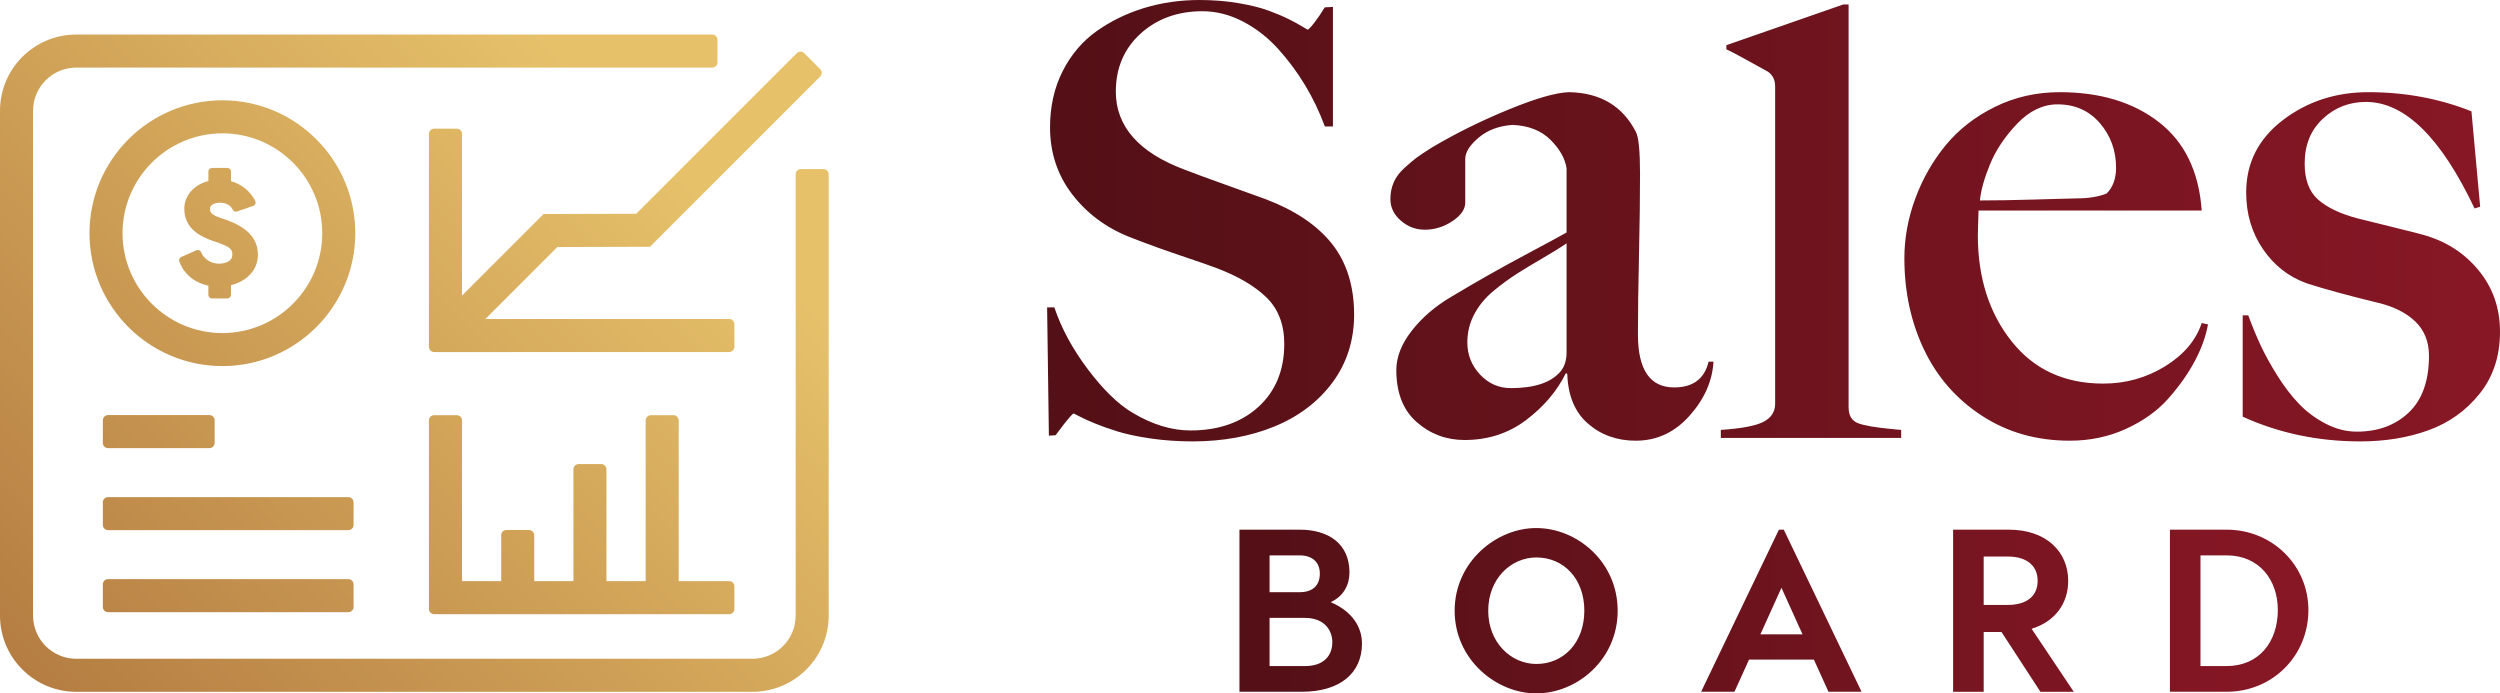
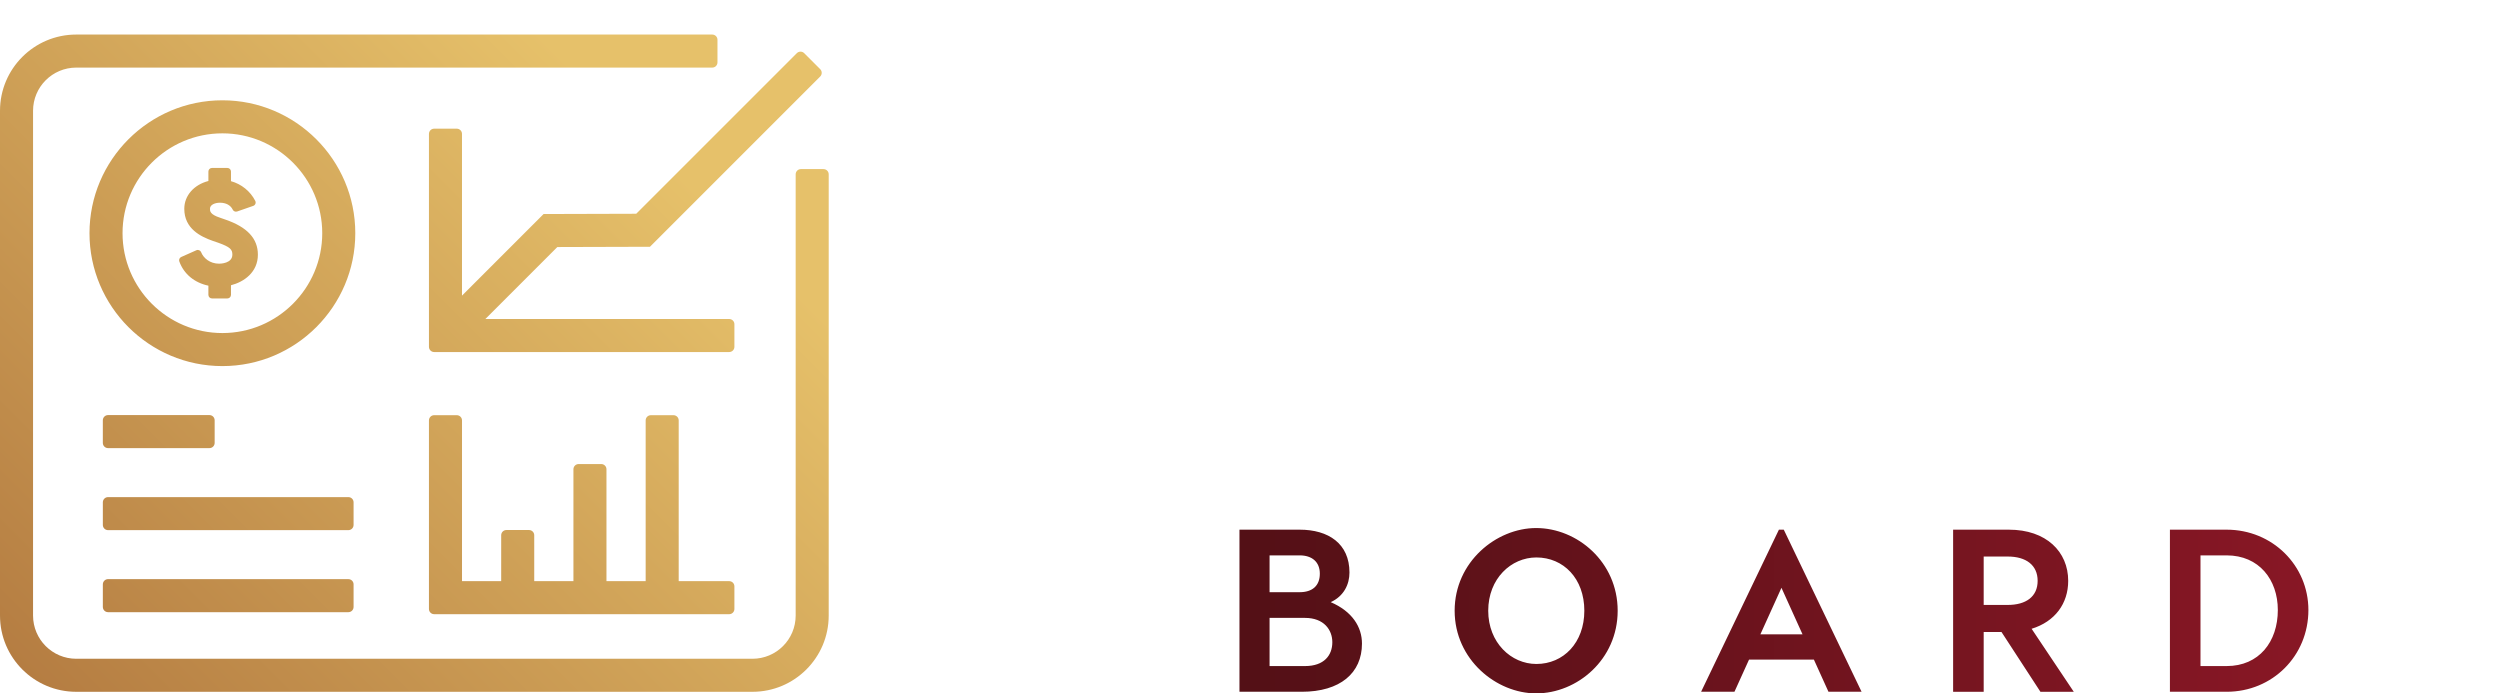
<svg xmlns="http://www.w3.org/2000/svg" xmlns:xlink="http://www.w3.org/1999/xlink" id="uuid-38f017ff-95cf-4609-9308-309851b60394" viewBox="0 0 1008.841 279.806">
  <defs>
    <style>.uuid-3b4b74b5-e9a3-4e90-9711-a9d15e312432{fill:url(#uuid-e2b9fb93-42cb-4f00-ad91-dc191d696a43);}.uuid-213683c8-136d-4d63-b8b2-079f9497a9a0{fill:url(#uuid-009422f7-f9f1-422f-912d-a2e83d2418c0);}.uuid-4c61b094-daba-4ab7-add9-78b50b1709f8{fill:url(#uuid-9aed00d1-7c72-406d-9c5a-c65472107125);}</style>
    <linearGradient id="uuid-9aed00d1-7c72-406d-9c5a-c65472107125" x1="422.548" y1="89.059" x2="1008.841" y2="89.059" gradientUnits="userSpaceOnUse">
      <stop offset="0" stop-color="#531016" />
      <stop offset="1" stop-color="#881725" />
    </linearGradient>
    <linearGradient id="uuid-e2b9fb93-42cb-4f00-ad91-dc191d696a43" x1="500.172" y1="246.445" x2="931.523" y2="246.445" xlink:href="#uuid-9aed00d1-7c72-406d-9c5a-c65472107125" />
    <linearGradient id="uuid-009422f7-f9f1-422f-912d-a2e83d2418c0" x1="26.311" y1="287.45" x2="308.414" y2="5.347" gradientUnits="userSpaceOnUse">
      <stop offset="0" stop-color="#b57d42" />
      <stop offset=".826" stop-color="#e6c16a" />
    </linearGradient>
  </defs>
  <g id="uuid-0af5c101-fb78-4101-8d1e-f42f0ee56146">
-     <path class="uuid-4c61b094-daba-4ab7-add9-78b50b1709f8" d="M510.73,80.373c-2.498-.936-7.54-2.753-15.117-5.449-7.537-2.682-13.485-4.867-17.68-6.497-18.355-6.861-27.66-17.437-27.66-31.431,0-9.542,3.352-17.419,9.964-23.413,6.622-6.006,15.019-9.051,24.961-9.051,5.539,0,11.025,1.385,16.304,4.121,5.289,2.743,10.065,6.442,14.192,10.998,4.15,4.577,7.842,9.544,10.973,14.763,3.128,5.209,5.779,10.727,7.881,16.402l.081.217h3.254V2.811h-.331l-2.979.164c-1.227,2.07-2.618,4.129-4.137,6.118-2.08,2.717-2.635,2.855-2.716,2.855-.055-.006-.412-.094-2.112-1.178-1.301-.826-3.144-1.838-5.477-3.005-2.336-1.168-5.146-2.356-8.352-3.529-3.202-1.171-7.3-2.182-12.184-3.001C494.724.417,489.488 0,484.027 0,476.224 0,468.703,1.089,461.671,3.237c-7.028,2.15-13.481,5.298-19.185,9.359-5.717,4.07-10.321,9.51-13.689,16.168-3.368,6.651-5.071,14.268-5.071,22.638,0,10.182,2.998,19.254,8.91,26.966,5.899,7.703,13.689,13.512,23.16,17.268,3.984,1.562,7.833,3.008,11.541,4.336,3.712,1.329,7.774,2.735,12.19,4.218,4.406,1.484,8.092,2.771,11.058,3.863,8.735,3.245,15.613,7.26,20.441,11.932,4.792,4.641,7.223,10.964,7.223,18.795,0,10.552-3.511,19.099-10.435,25.407-6.934,6.316-16.158,9.518-27.42,9.518-7.635,0-15.539-2.427-23.491-7.216-5.714-3.396-11.729-9.259-17.881-17.424-6.158-8.175-10.694-16.517-13.478-24.797l-.075-.227h-2.92l.711,51.734h.328l2.375-.136c5.694-7.727,6.963-8.705,7.223-8.765.078.006.47.107,2.365,1.131,1.444.782,3.524,1.733,6.184,2.824,2.625,1.085,5.749,2.193,9.283,3.292,3.498,1.09,7.985,2.039,13.339,2.823,5.357.779,11.067,1.175,16.976,1.175,12.167,0,23.283-2.038,33.04-6.058,9.773-4.027,17.644-10.015,23.391-17.797,5.756-7.789,8.673-16.978,8.673-27.313,0-11.499-3.018-21.124-8.971-28.609-5.947-7.471-14.941-13.517-26.732-17.967ZM675.579,156.339c-9.74,0-14.61-7.117-14.61-21.356,0-8.616.14-19.249.422-31.893.279-12.644.422-23.605.422-32.878,0-9.272-.561-14.938-1.687-17-5.337-10.396-14.286-15.735-26.836-16.017-5.152.096-13.277,2.412-24.377,6.955-11.1,4.544-21.473,9.672-31.119,15.386-2.81,1.78-4.848,3.139-6.113,4.074-1.265.938-2.904,2.318-4.916,4.145-2.015,1.827-3.469,3.772-4.357,5.831-.889,2.062-1.334,4.309-1.334,6.744,0,3.373,1.405,6.277,4.215,8.712,2.81,2.437,6.042,3.652,9.695,3.652,3.932,0,7.631-1.145,11.1-3.443,3.462-2.294,5.198-4.799,5.198-7.516v-17.563c0-2.714,1.801-5.595,5.409-8.64,3.605-3.042,8.17-4.752,13.699-5.128,6.463.281,11.567,2.297,15.315,6.042,3.744,3.748,5.902,7.588,6.463,11.522v25.852c-1.593.938-7.261,4.004-17.002,9.203-9.74,5.198-19.53,10.748-29.364,16.648-6.557,3.843-11.921,8.431-16.087,13.77-4.169,5.339-6.252,10.631-6.252,15.876,0,9.181,2.738,16.181,8.219,21.004,5.48,4.826,11.917,7.237,19.319,7.237,9.461,0,17.751-2.691,24.87-8.079,7.115-5.386,12.456-11.684,16.016-18.898l.565.282c.279,8.804,3.066,15.503,8.358,20.091,5.292,4.591,11.733,6.885,19.318,6.885,8.43,0,15.642-3.348,21.638-10.045,5.993-6.697,9.224-13.981,9.695-21.848h-1.969c-1.684,6.932-6.321,10.396-13.91,10.396ZM632.166,142.149c0,3.28-.844,5.902-2.531,7.868-3.842,4.405-10.49,6.603-19.948,6.603-4.873,0-9.017-1.825-12.437-5.479-3.42-3.653-5.126-7.961-5.126-12.927,0-4.121.934-7.938,2.81-11.45,1.872-3.512,4.448-6.625,7.725-9.343,3.28-2.716,6.512-5.081,9.695-7.096,3.183-2.013,6.791-4.19,10.821-6.533,4.023-2.339,7.025-4.215,8.991-5.62v43.976ZM1000.129,108.99c-5.808-7.025-13.348-11.801-22.622-14.33-.934-.281-5.292-1.381-13.066-3.301-7.774-1.919-12.223-3.021-13.345-3.303-6.934-1.872-12.18-4.401-15.736-7.586-3.563-3.185-5.341-8.009-5.341-14.473,0-7.492,2.437-13.509,7.307-18.053,4.87-4.542,10.678-6.815,17.42-6.815,15.642,0,30.256,14.332,43.838,42.993l2.249-.702-3.514-38.496c-12.927-5.151-26.788-7.729-41.586-7.729-13.209,0-24.73,3.772-34.565,11.311-9.834,7.541-14.753,17.26-14.753,29.155,0,8.618,2.248,16.226,6.745,22.831,4.497,6.603,10.396,11.218,17.703,13.838,6.931,2.248,16.343,4.826,28.241,7.729,6.554,1.499,11.707,4.028,15.454,7.586,3.744,3.561,5.62,8.198,5.62,13.91,0,10.117-2.716,17.751-8.147,22.902-5.435,5.152-12.414,7.727-20.934,7.727-4.312,0-8.527-1.076-12.648-3.232-4.121-2.153-7.706-4.823-10.746-8.008-3.047-3.183-5.951-6.978-8.712-11.38-2.765-4.401-5.036-8.522-6.814-12.365-1.781-3.838-3.42-7.82-4.919-11.942h-2.249v40.886c14.614,6.651,30.441,9.976,47.492,9.976,10.019,0,19.176-1.497,27.466-4.495,8.29-2.996,15.175-7.915,20.655-14.753,5.477-6.836,8.219-15.173,8.219-25.008,0-9.555-2.904-17.844-8.712-24.87ZM873.649,147.84c-7.541,4.637-15.853,6.955-24.938,6.955-15.642,0-27.985-5.712-37.021-17.141-9.04-11.428-13.559-25.663-13.559-42.712,0-1.217.046-2.972.14-5.269.094-2.294.143-3.863.143-4.706h90.061c-1.126-15.736-6.885-27.63-17.284-35.688-10.396-8.055-23.744-12.083-40.042-12.083-9.367,0-18.053,1.968-26.061,5.902-8.011,3.934-14.636,9.087-19.883,15.454-5.247,6.371-9.341,13.537-12.294,21.497-2.949,7.962-4.426,16.017-4.426,24.166,0,13.488,2.648,25.782,7.94,36.882,5.292,11.098,13.089,19.998,23.394,26.695,10.302,6.697,22.103,10.045,35.406,10.045,8.15,0,15.71-1.591,22.69-4.778,6.979-3.183,12.667-7.257,17.073-12.223,4.4-4.964,7.959-9.998,10.678-15.104,2.716-5.105,4.494-10.047,5.337-14.823l-2.528-.563c-2.343,7.026-7.284,12.857-14.825,17.493ZM803.05,66.28c2.339-5.712,5.993-11.171,10.957-16.369,4.964-5.198,10.399-7.798,16.298-7.798,7.028,0,12.716,2.529,17.073,7.588,4.354,5.058,6.531,11.054,6.531,17.985,0,4.403-1.262,7.867-3.793,10.396-3.28,1.314-7.307,1.968-12.083,1.968-3.748.094-9.744.26-17.985.492-8.241.235-15.266.35-21.074.35.373-4.025,1.733-8.897,4.075-14.611ZM749.701,170.74c-2.482-.983-3.725-3.113-3.725-6.392V1.789h-2.106l-47.209,16.439v1.686c1.778.751,7.352,3.748,16.719,8.992,1.969,1.312,2.953,3.326,2.953,6.042v127.996c0,3.185-1.548,5.597-4.637,7.236-3.092,1.64-8.851,2.74-17.284,3.301v3.232h72.78v-3.232c-.75-.092-1.781-.187-3.092-.281-7.119-.654-11.917-1.475-14.4-2.459Z" />
    <path class="uuid-3b4b74b5-e9a3-4e90-9711-a9d15e312432" d="M619.898,213.085c-16.074,0-32.895,13.647-32.895,33.362,0,19.716,16.82,33.358,32.895,33.358,16.538,0,32.891-13.643,32.891-33.358,0-19.716-16.352-33.362-32.891-33.362ZM619.991,267.937c-10.187,0-19.438-8.594-19.438-21.49,0-12.989,9.251-21.494,19.438-21.494,10.933,0,19.345,8.505,19.345,21.494,0,12.896-8.412,21.49-19.345,21.49ZM898.535,213.742h-22.893v65.41h22.893c18.502,0,32.987-14.485,32.987-32.987,0-17.941-14.485-32.423-32.987-32.423ZM898.535,268.78h-10.557v-44.666h10.557c13.082,0,20.651,9.812,20.651,22.051,0,12.804-7.569,22.615-20.651,22.615ZM834.593,234.394c0-11.775-8.876-20.651-23.922-20.651h-22.518v65.41h12.336v-24.107h7.194l15.699,24.107h13.457l-17.01-25.418c9.44-2.895,14.764-10.182,14.764-19.341ZM810.208,244.112h-9.719v-19.53h9.719c7.38,0,12.054,3.456,12.054,9.811,0,6.351-4.674,9.719-12.054,9.719ZM536.99,242.987c5.327-2.428,7.569-7.194,7.569-11.961,0-11.679-8.505-17.284-20.091-17.284h-24.297v65.41h25.136c15.514,0,24.297-7.569,24.297-19.437,0-6.727-3.924-12.989-12.614-16.728ZM512.318,224.114h12.15c4.952,0,8.13,2.617,8.13,7.38,0,4.952-3.085,7.477-8.13,7.477h-12.15v-14.856ZM526.618,268.78h-14.3v-19.438h14.3c7.662,0,11.025,4.859,11.025,9.812,0,5.327-3.363,9.626-11.025,9.626ZM717.856,213.742l-31.398,65.41h13.457l5.888-12.989h26.164l5.888,12.989h13.36l-31.394-65.41h-1.964ZM710.379,255.977l8.505-18.78,8.505,18.78h-17.01Z" />
    <path class="uuid-213683c8-136d-4d63-b8b2-079f9497a9a0" d="M184.328,167.546h-9.132c-1.161,0-2.102.941-2.102,2.102v76.097c0,1.161.941,2.102,2.102,2.102h119.06c1.161,0,2.102-.941,2.102-2.102v-9.128c0-1.161-.941-2.102-2.102-2.102h-20.377v-64.867c0-1.161-.941-2.102-2.102-2.102h-9.128c-1.161,0-2.102.941-2.102,2.102v64.867h-15.818v-45.154c0-1.161-.941-2.102-2.102-2.102h-9.128c-1.161,0-2.102.941-2.102,2.102v45.154h-15.818v-18.53c0-1.161-.941-2.102-2.102-2.102h-9.132c-1.161,0-2.102.941-2.102,2.102v18.53h-15.811v-64.867c0-1.161-.941-2.102-2.102-2.102ZM43.597,180.832h40.922c1.161,0,2.102-.941,2.102-2.102v-9.128c0-1.161-.941-2.102-2.102-2.102h-40.922c-1.161,0-2.102.941-2.102,2.102v9.128c0,1.161.941,2.102,2.102,2.102ZM142.682,202.703c0-1.161-.941-2.102-2.102-2.102H43.602c-1.161,0-2.102.941-2.102,2.102v9.128c0,1.161.941,2.102,2.102,2.102h96.978c1.161,0,2.102-.941,2.102-2.102v-9.128ZM43.602,247.035h96.978c1.161,0,2.102-.941,2.102-2.102v-9.128c0-1.161-.941-2.102-2.102-2.102H43.602c-1.161,0-2.102.941-2.102,2.102v9.128c0,1.161.941,2.102,2.102,2.102ZM89.743,40.475c-29.571,0-53.63,24.055-53.63,53.628,0,29.573,24.06,53.628,53.63,53.628,29.571,0,53.63-24.055,53.63-53.628,0-29.573-24.06-53.628-53.63-53.628ZM89.743,134.399c-22.218,0-40.293-18.078-40.293-40.296,0-22.218,18.076-40.296,40.293-40.296s40.293,18.078,40.293,40.296c0,22.218-18.076,40.296-40.293,40.296ZM219.36,86.366l-32.929,32.932V54.026c0-1.161-.941-2.102-2.102-2.102h-9.132c-1.161,0-2.102.941-2.102,2.102v85.934c0,1.161.941,2.102,2.102,2.102h119.06c1.161,0,2.102-.941,2.102-2.102v-9.128c0-1.161-.941-2.102-2.102-2.102h-98.399l29.043-29.04,37.378-.11,68.695-68.699c.821-.821.821-2.152-0-2.973l-6.454-6.454c-.821-.821-2.152-.821-2.973,0l-64.808,64.803-37.378.11ZM332.31,68.237h-9.128c-1.161,0-2.102.941-2.102,2.102v178.055c0,9.632-7.808,17.44-17.44,17.44H30.777c-9.632,0-17.44-7.808-17.44-17.44V44.713c0-9.63,7.807-17.437,17.437-17.437h256.65c1.161,0,2.102-.941,2.102-2.102v-9.128c0-1.161-.941-2.102-2.102-2.102H30.772C13.777,13.943 0,27.72 0,44.715v203.677C0,265.388,13.778,279.167,30.774,279.167h272.866c16.995,0,30.772-13.777,30.772-30.772V70.34c0-1.161-.941-2.102-2.102-2.102ZM90.946,88.607l-2.128-.746c-4.09-1.323-4.09-2.695-4.09-3.6,0-1.691,2.096-2.461,4.043-2.461,2.424,0,4.299,1.019,5.144,2.795.313.661,1.077.984,1.778.746l6.504-2.263c.393-.134.709-.438.863-.82.157-.388.139-.825-.05-1.193-1.969-3.879-5.577-6.787-9.798-7.956v-3.893c0-.796-.646-1.442-1.445-1.442h-6.221c-.798,0-1.445.646-1.445,1.442v3.819c-5.868,1.522-9.729,5.917-9.729,11.228,0,8.006,6.591,11.228,11.554,12.958l2.128.726c4.893,1.755,5.718,2.74,5.718,4.808,0,3.545-4.796,3.65-5.343,3.65-3.767,0-6.357-2.322-7.252-4.624-.144-.368-.43-.661-.796-.811-.363-.154-.768-.149-1.136.015l-6.109,2.715c-.694.308-1.029,1.099-.768,1.81,1.847,5.077,6.089,8.583,11.733,9.766v3.714c0,.796.646,1.442,1.445,1.442h6.221c.798,0,1.445-.646,1.445-1.442v-3.879c5.251-1.348,10.86-5.241,10.86-12.357,0-6.494-4.299-11.123-13.125-14.147Z" />
  </g>
</svg>